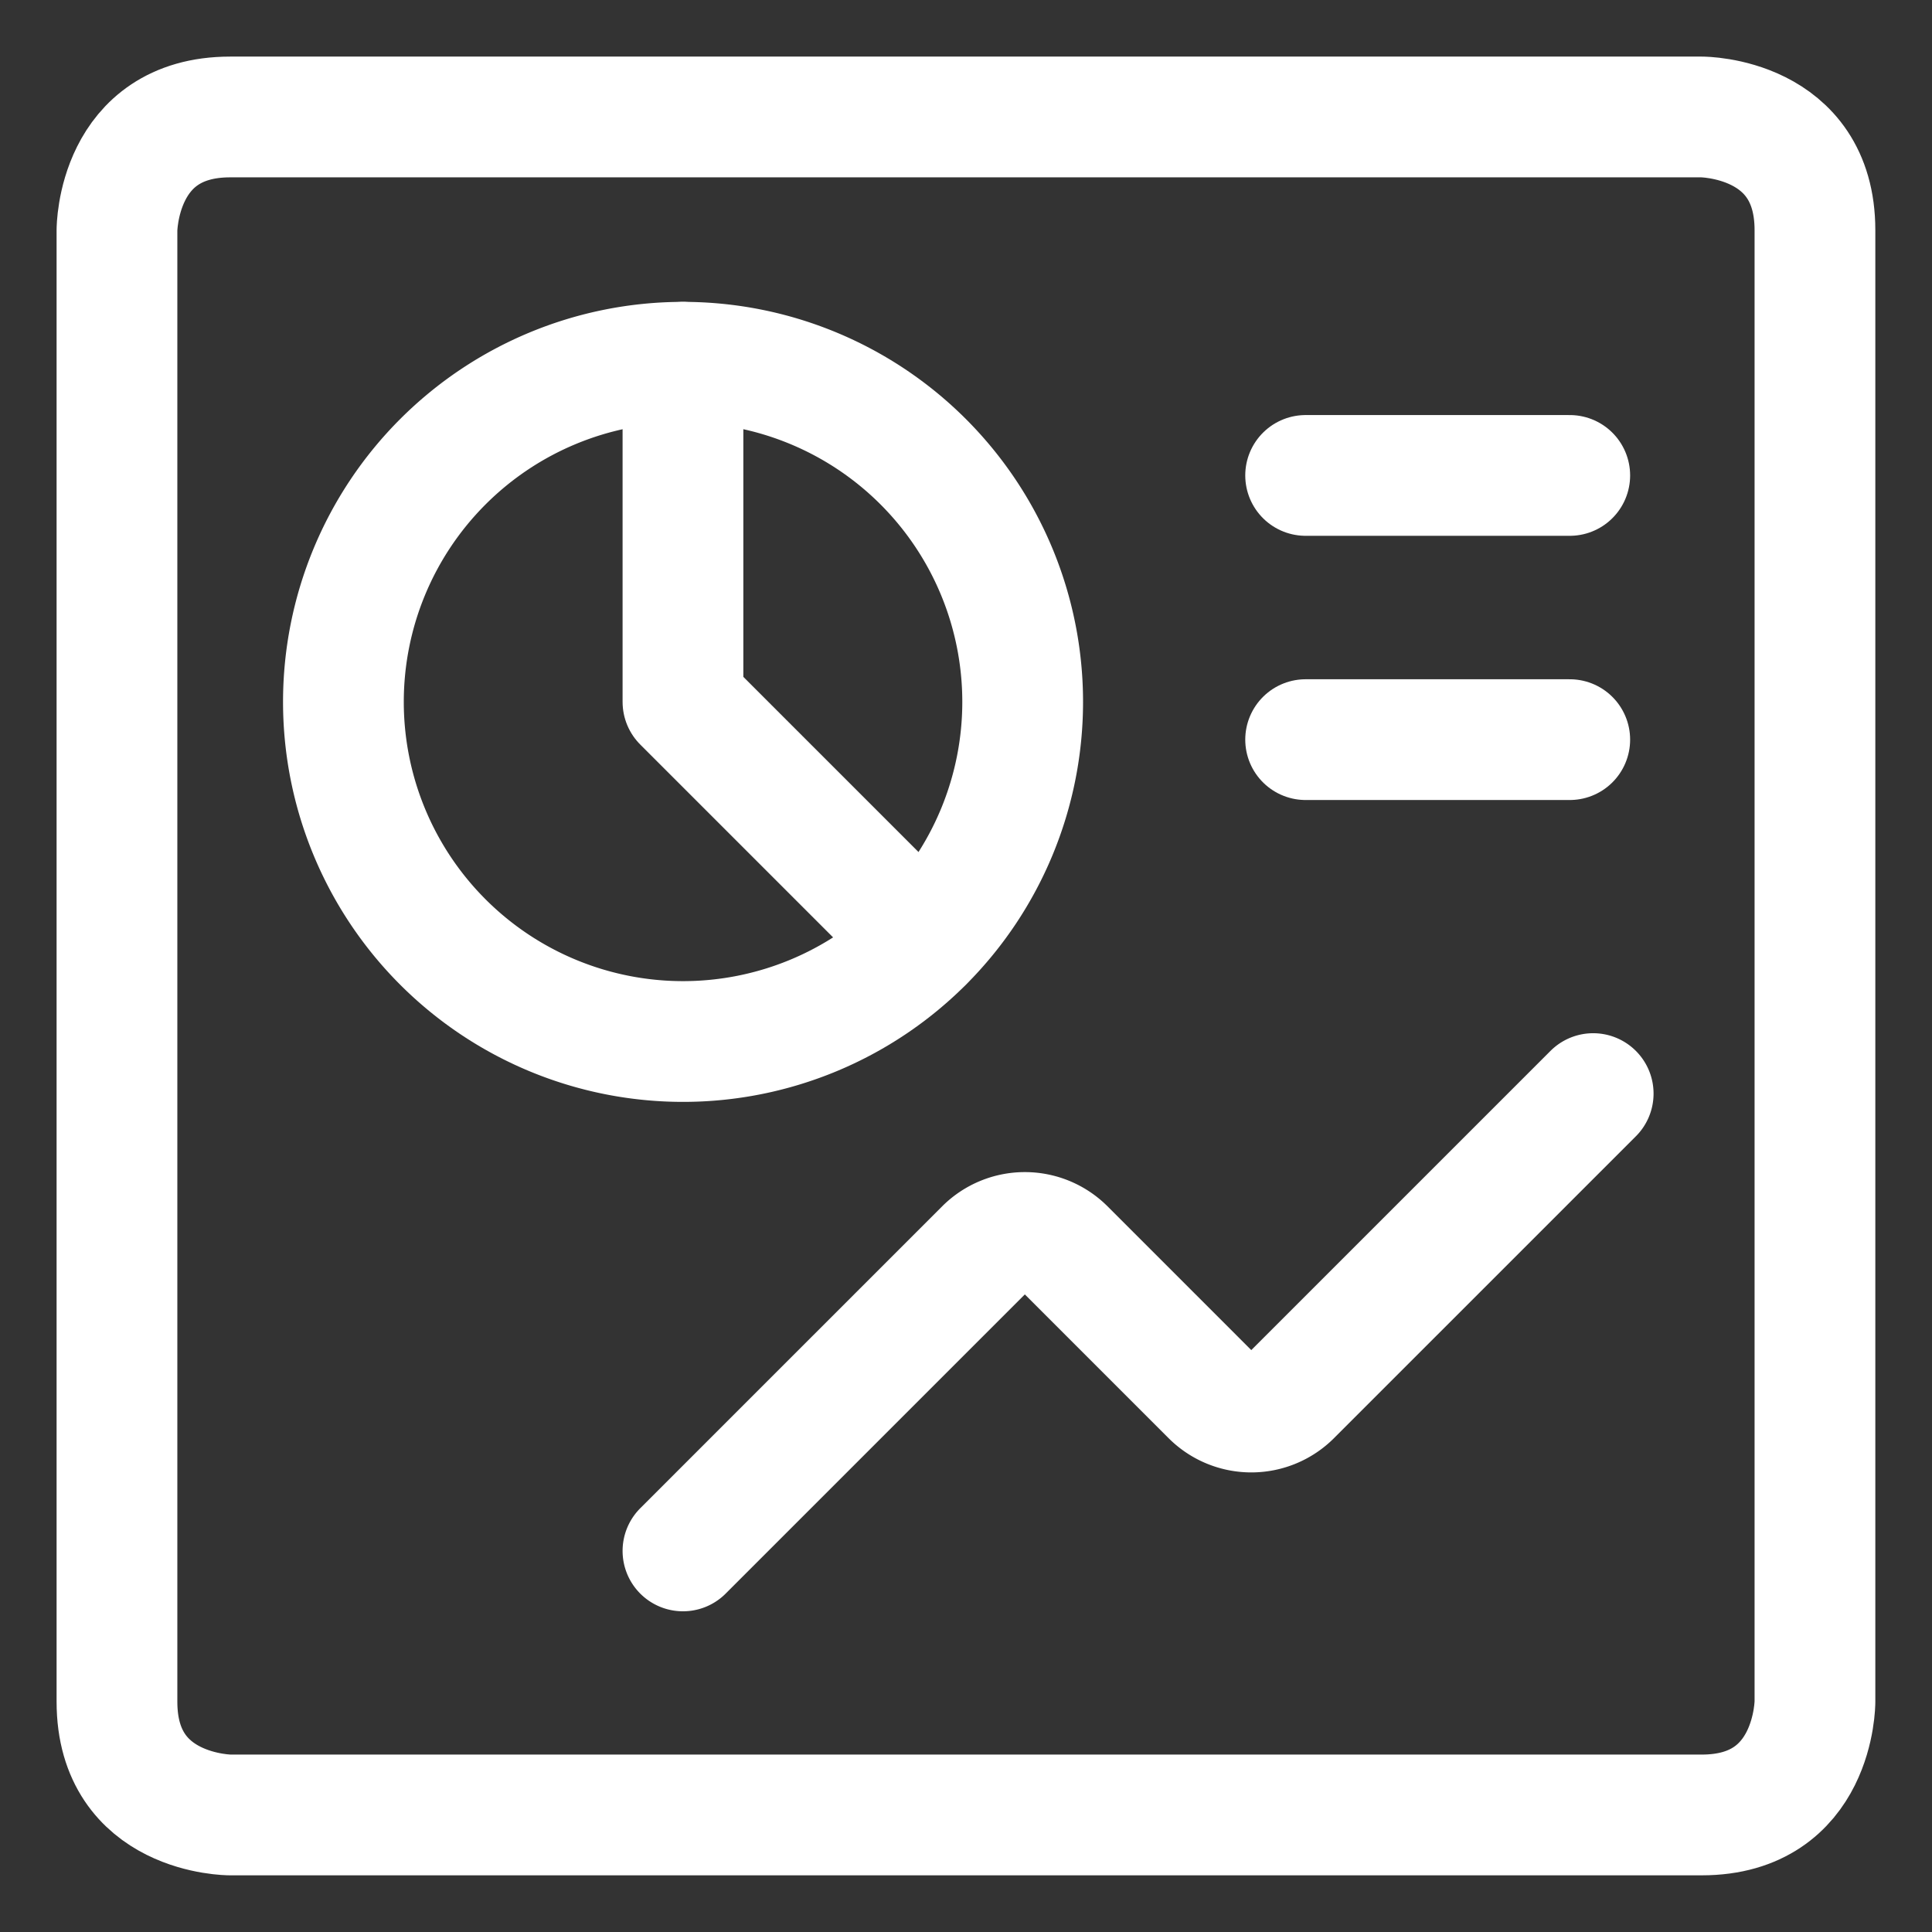
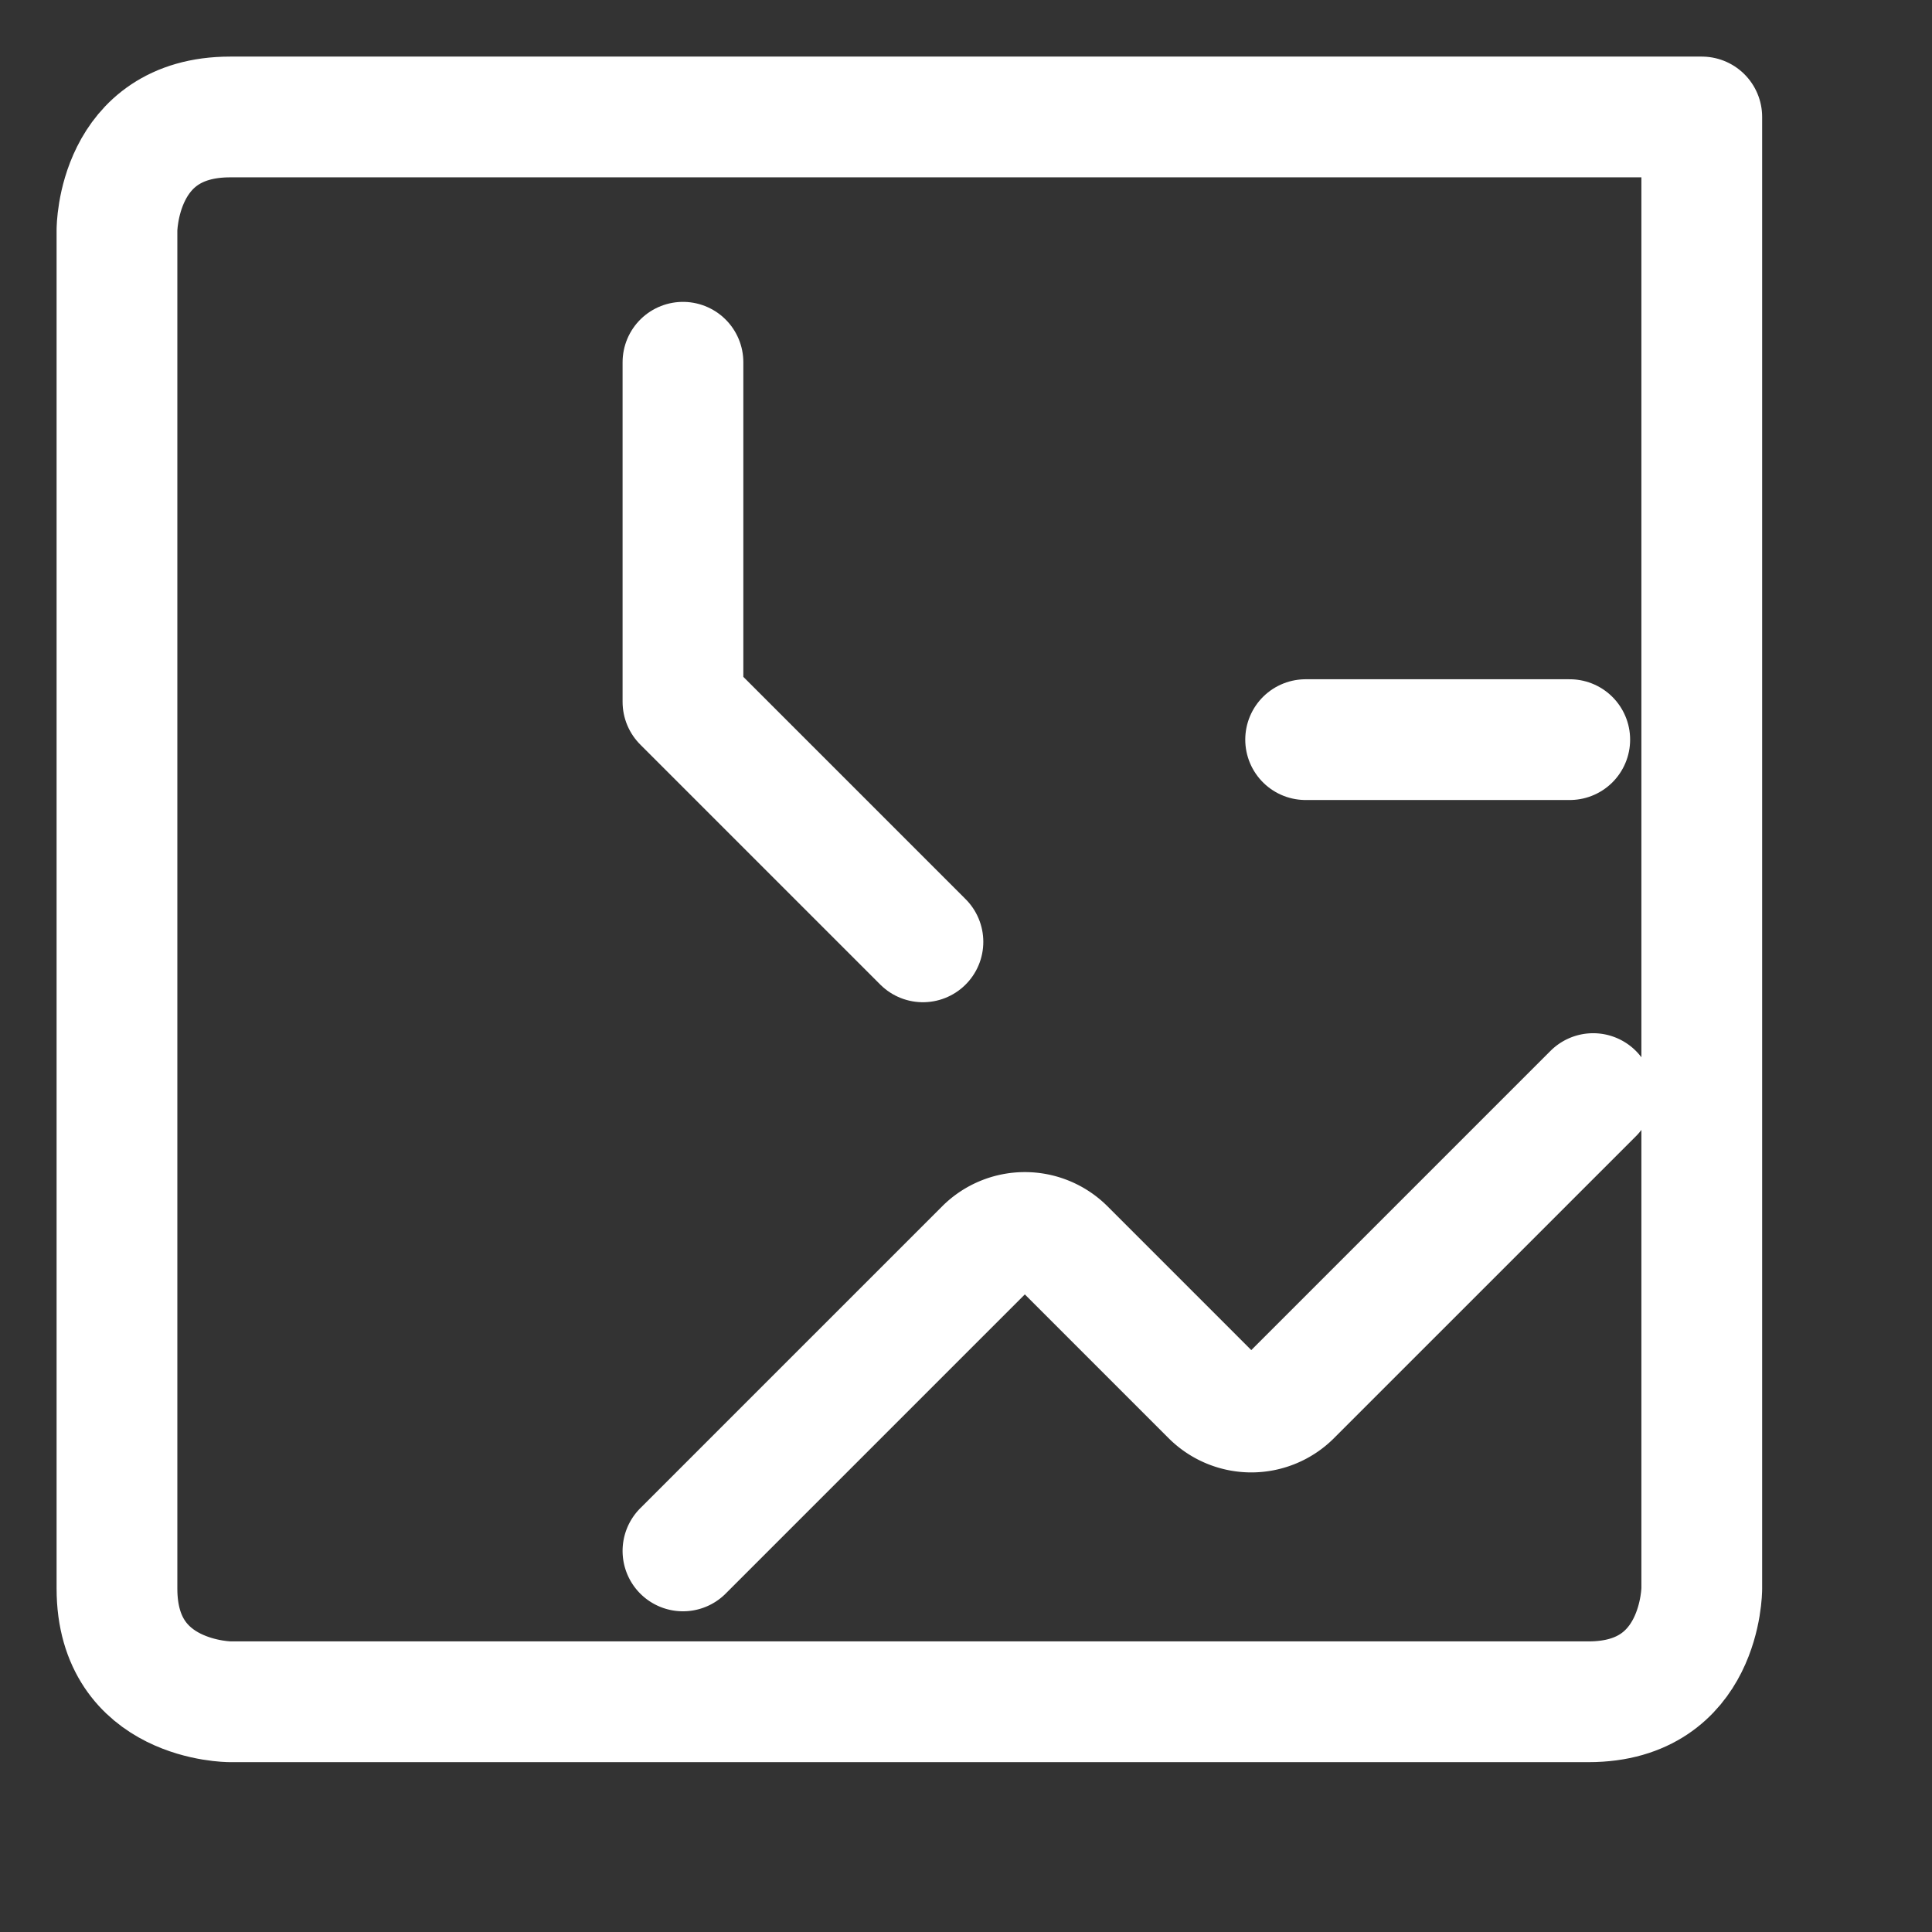
<svg xmlns="http://www.w3.org/2000/svg" viewBox="-0.75 -0.75 24 24" color="white">
  <rect x="-0.75" y="-0.75" width="24" height="24" fill="#333333" stroke="none" />
  <g>
    <path d="m7.734 18.516 3.75 -3.75a0.703 0.703 0 0 1 0.994 0l1.819 1.819a0.703 0.703 0 0 0 0.994 0l3.75 -3.75" fill="none" stroke="currentColor" stroke-linecap="round" stroke-linejoin="round" stroke-width="1.5" />
-     <path d="M2.109 0.703h18.281s1.406 0 1.406 1.406v18.281s0 1.406 -1.406 1.406H2.109s-1.406 0 -1.406 -1.406V2.109s0 -1.406 1.406 -1.406" fill="none" stroke="currentColor" stroke-linecap="round" stroke-linejoin="round" stroke-width="1.5" />
-     <path d="M3.516 7.969a4.219 4.219 0 1 0 8.438 0 4.219 4.219 0 1 0 -8.438 0" fill="none" stroke="currentColor" stroke-linecap="round" stroke-linejoin="round" stroke-width="1.5" />
+     <path d="M2.109 0.703h18.281v18.281s0 1.406 -1.406 1.406H2.109s-1.406 0 -1.406 -1.406V2.109s0 -1.406 1.406 -1.406" fill="none" stroke="currentColor" stroke-linecap="round" stroke-linejoin="round" stroke-width="1.5" />
    <path d="m7.734 3.75 0 4.219 2.981 2.981" fill="none" stroke="currentColor" stroke-linecap="round" stroke-linejoin="round" stroke-width="1.5" />
-     <path d="m15.469 5.156 3.281 0" fill="none" stroke="currentColor" stroke-linecap="round" stroke-linejoin="round" stroke-width="1.5" />
    <path d="M15.469 8.438 18.75 8.438" fill="none" stroke="currentColor" stroke-linecap="round" stroke-linejoin="round" stroke-width="1.5" />
  </g>
</svg>